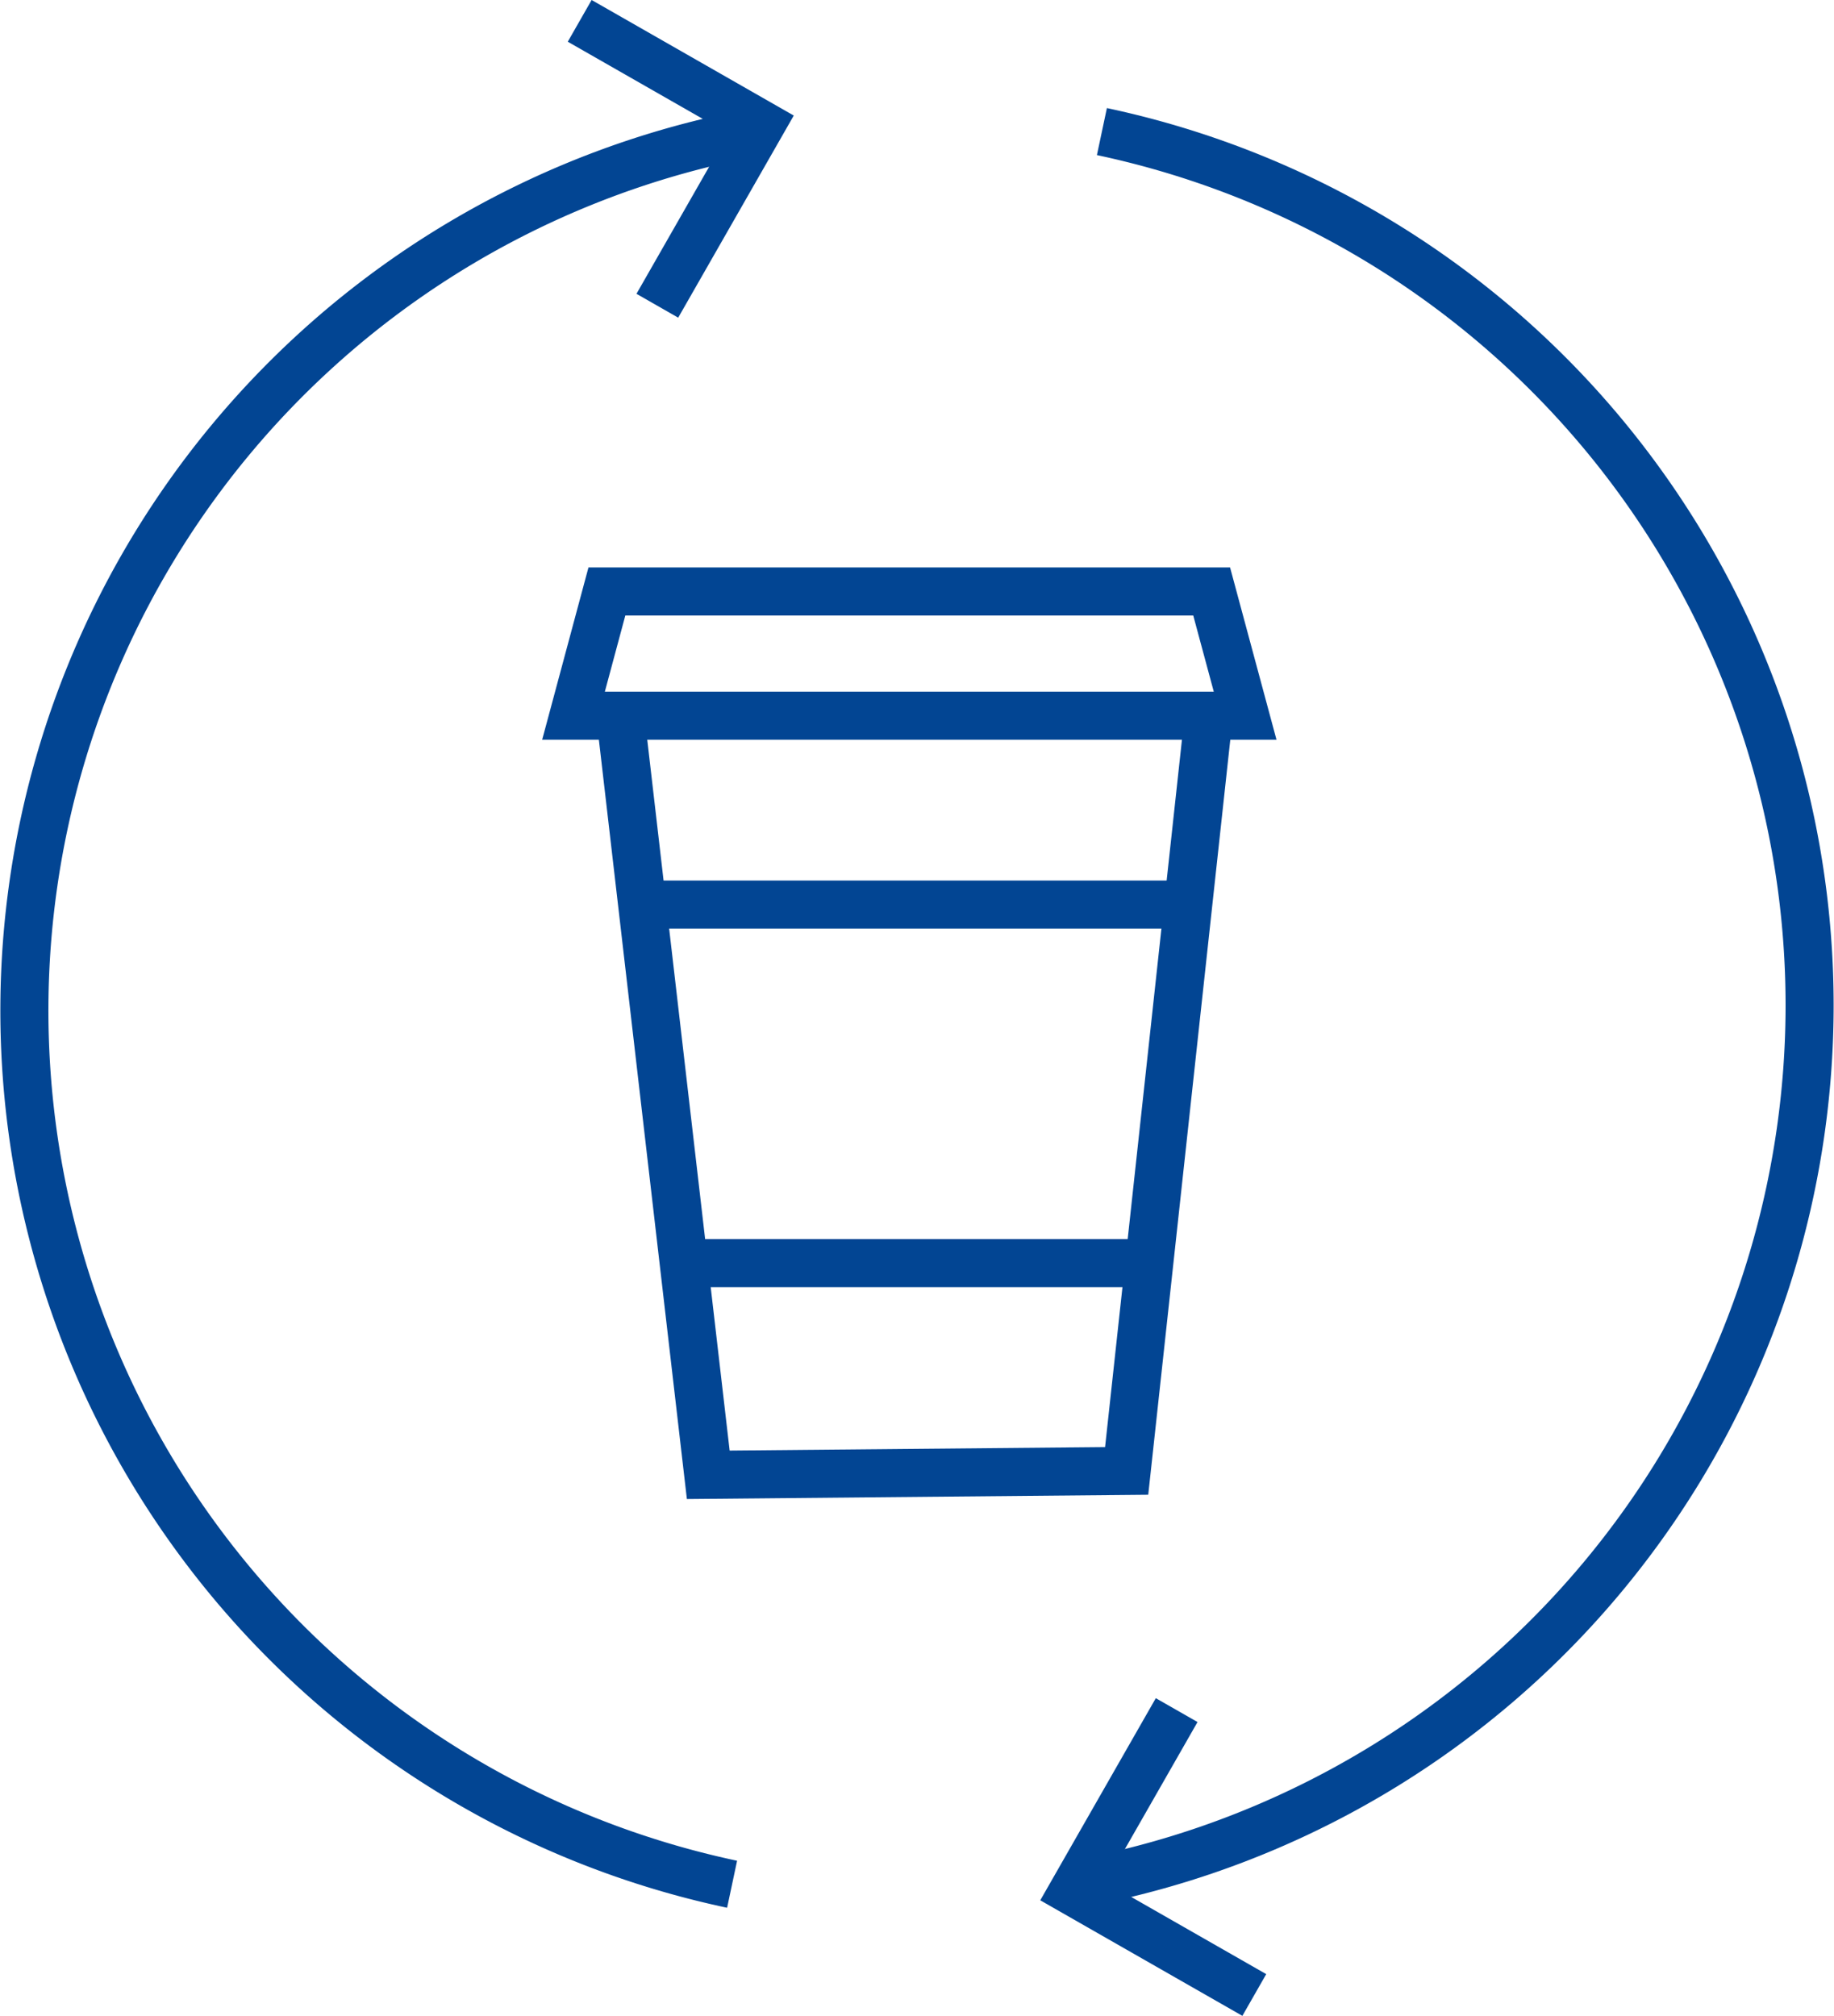
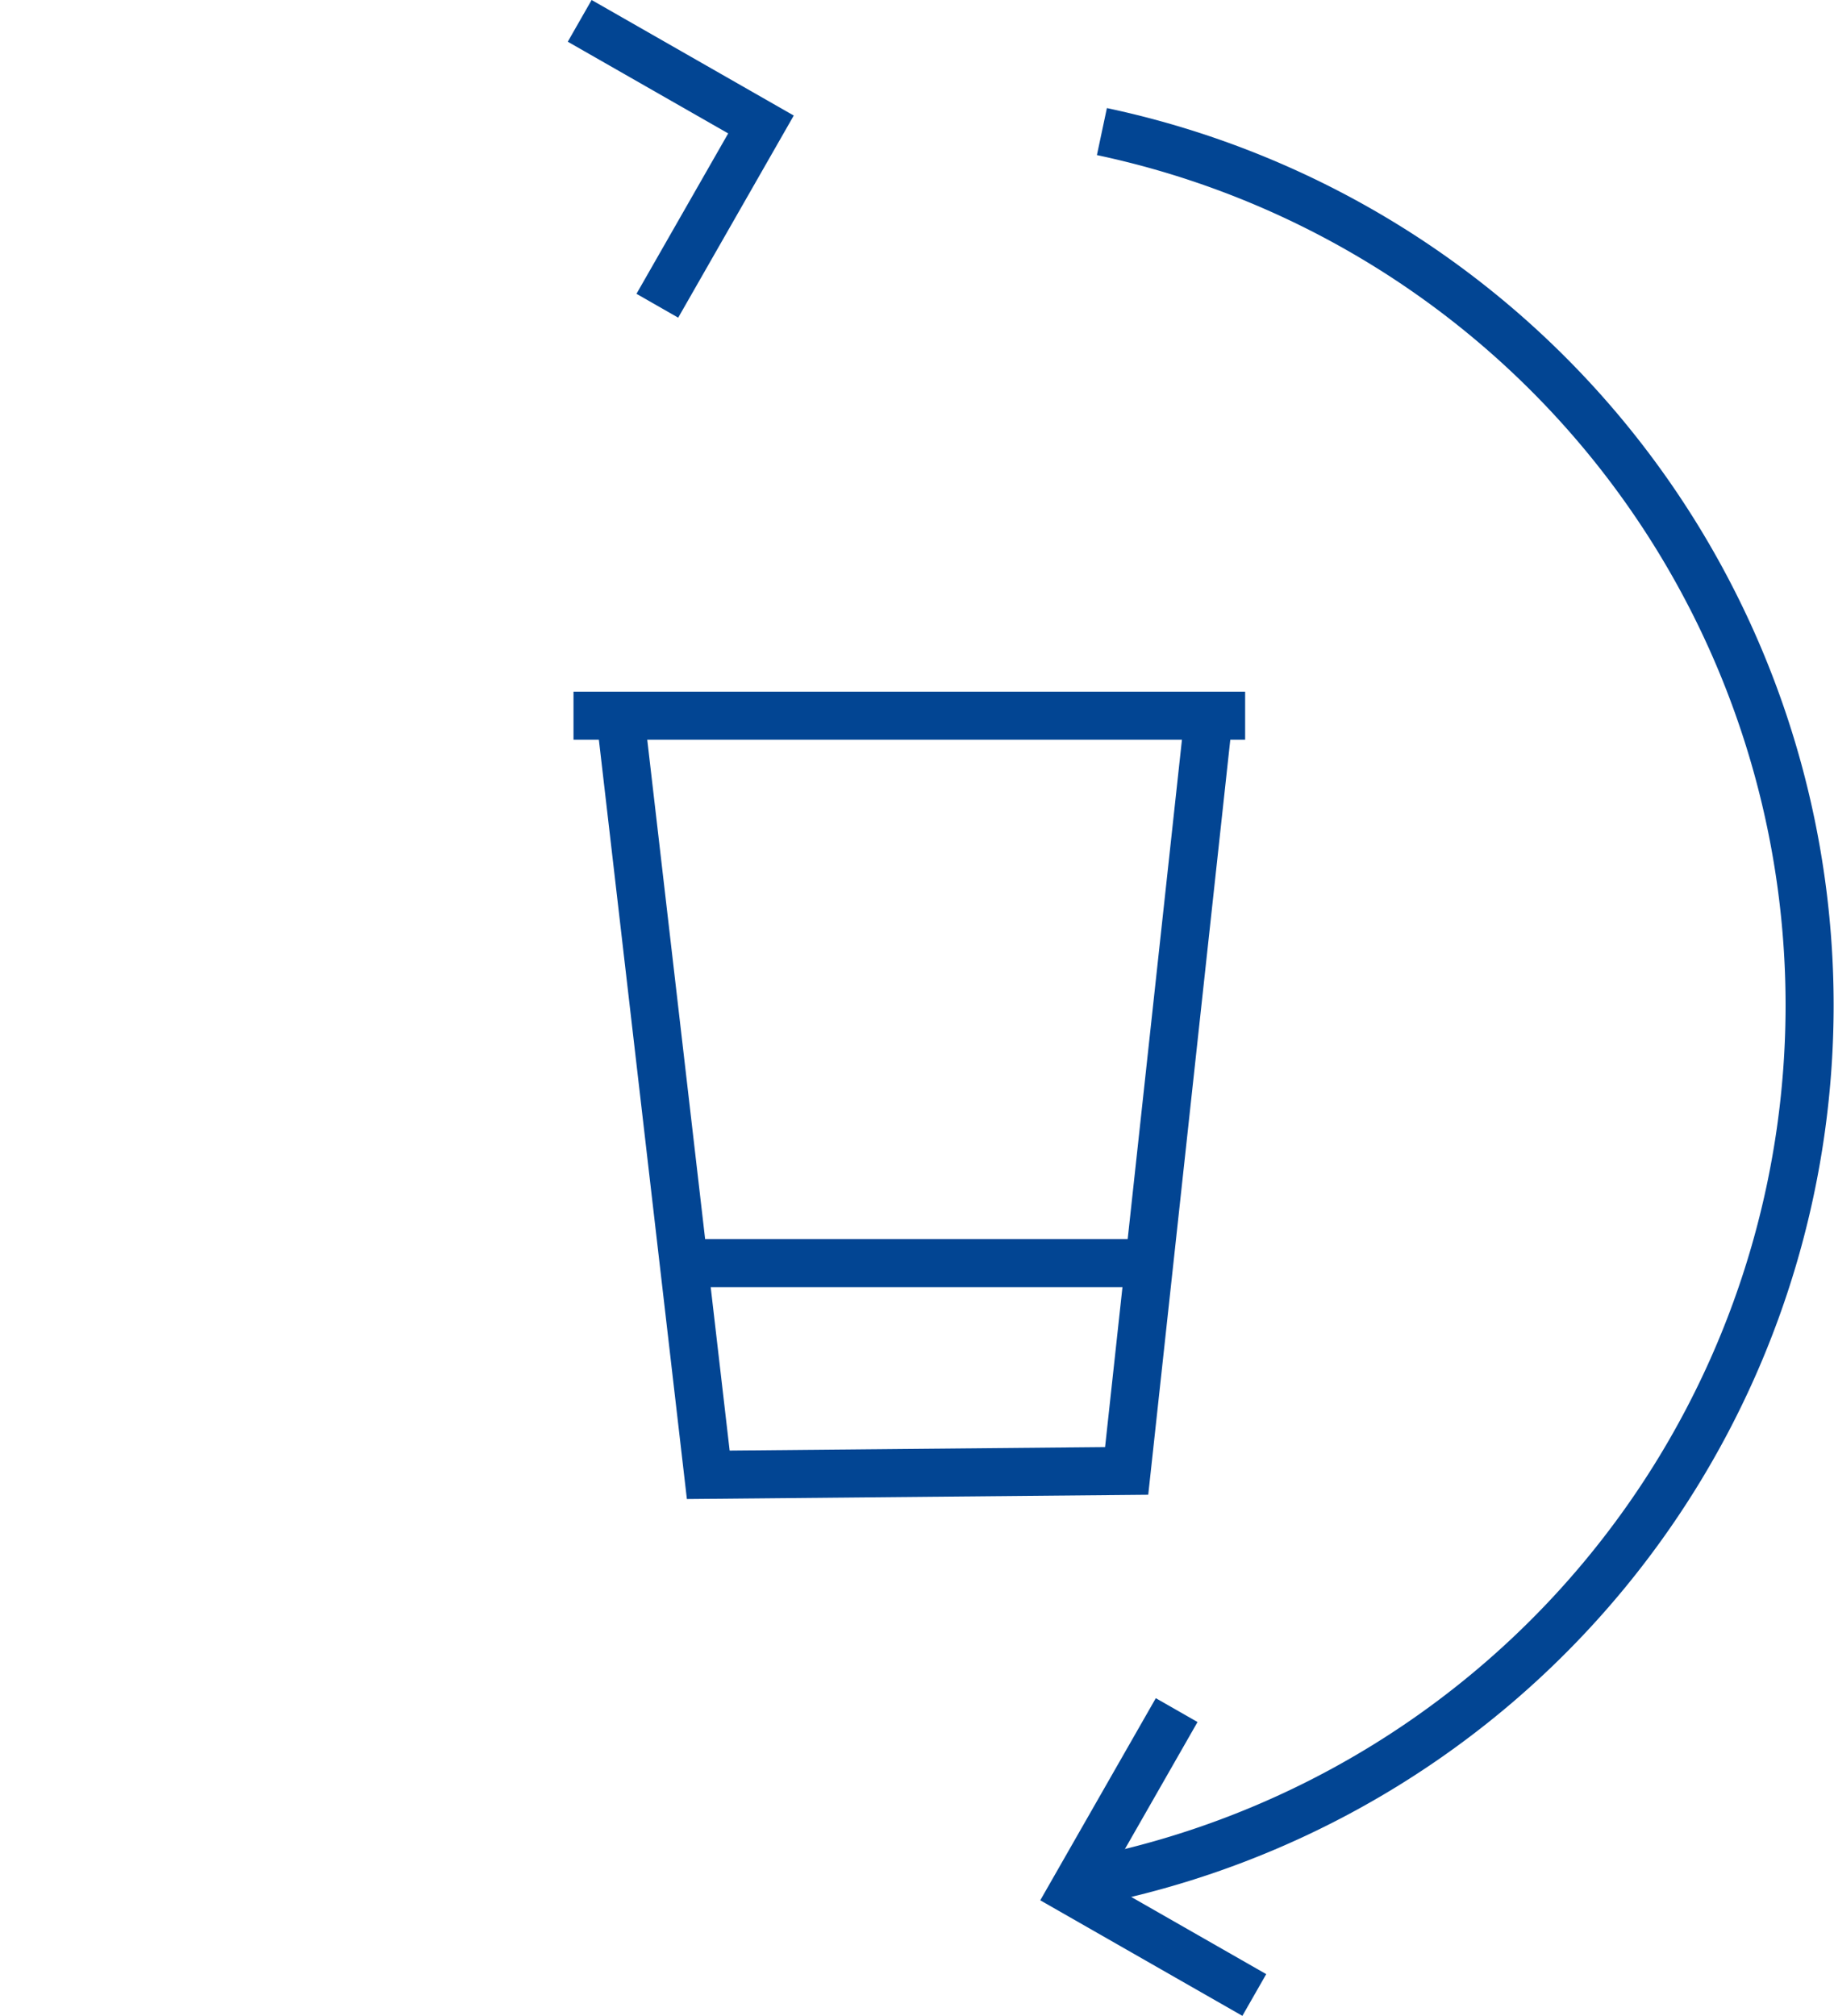
<svg xmlns="http://www.w3.org/2000/svg" width="228.98" height="251.677" viewBox="0 0 228.98 251.677">
  <defs>
    <style>.a{fill:none;stroke:#024593;stroke-miterlimit:10;stroke-width:6px;}</style>
  </defs>
  <g transform="translate(3.018 2.604)">
    <g transform="translate(0 0)">
      <path class="a" d="M492.669,268.359" transform="translate(-340.227 -174.503)" />
-       <path class="a" d="M478.118,433.015a111.507,111.507,0,0,1,1.417-218.447" transform="translate(-389.732 -200.373)" />
      <path class="a" d="M436.567,204.982,459.2,217.92,446.26,240.55" transform="translate(-367.208 -204.982)" />
      <path class="a" d="M481.053,214.318a111.506,111.506,0,0,1-1.417,218.445" transform="translate(-346.495 -200.493)" />
      <path class="a" d="M500.79,382.961l-22.63-12.937,12.937-22.63" transform="translate(-347.205 -136.493)" />
      <g transform="translate(68.586 71.236)">
        <path class="a" d="M439.969,263.394l11.014,95.02,52.238-.486,10.156-93.455" transform="translate(-434.158 -248.127)" />
-         <path class="a" d="M519.9,268.6H436.045l4.169-15.511H515.72Z" transform="translate(-436.045 -253.085)" />
-         <line class="a" x2="67.768" transform="translate(8 39.094)" />
+         <path class="a" d="M519.9,268.6H436.045H515.72Z" transform="translate(-436.045 -253.085)" />
        <line class="a" x2="56.338" transform="translate(14.62 83.86)" />
      </g>
    </g>
  </g>
</svg>